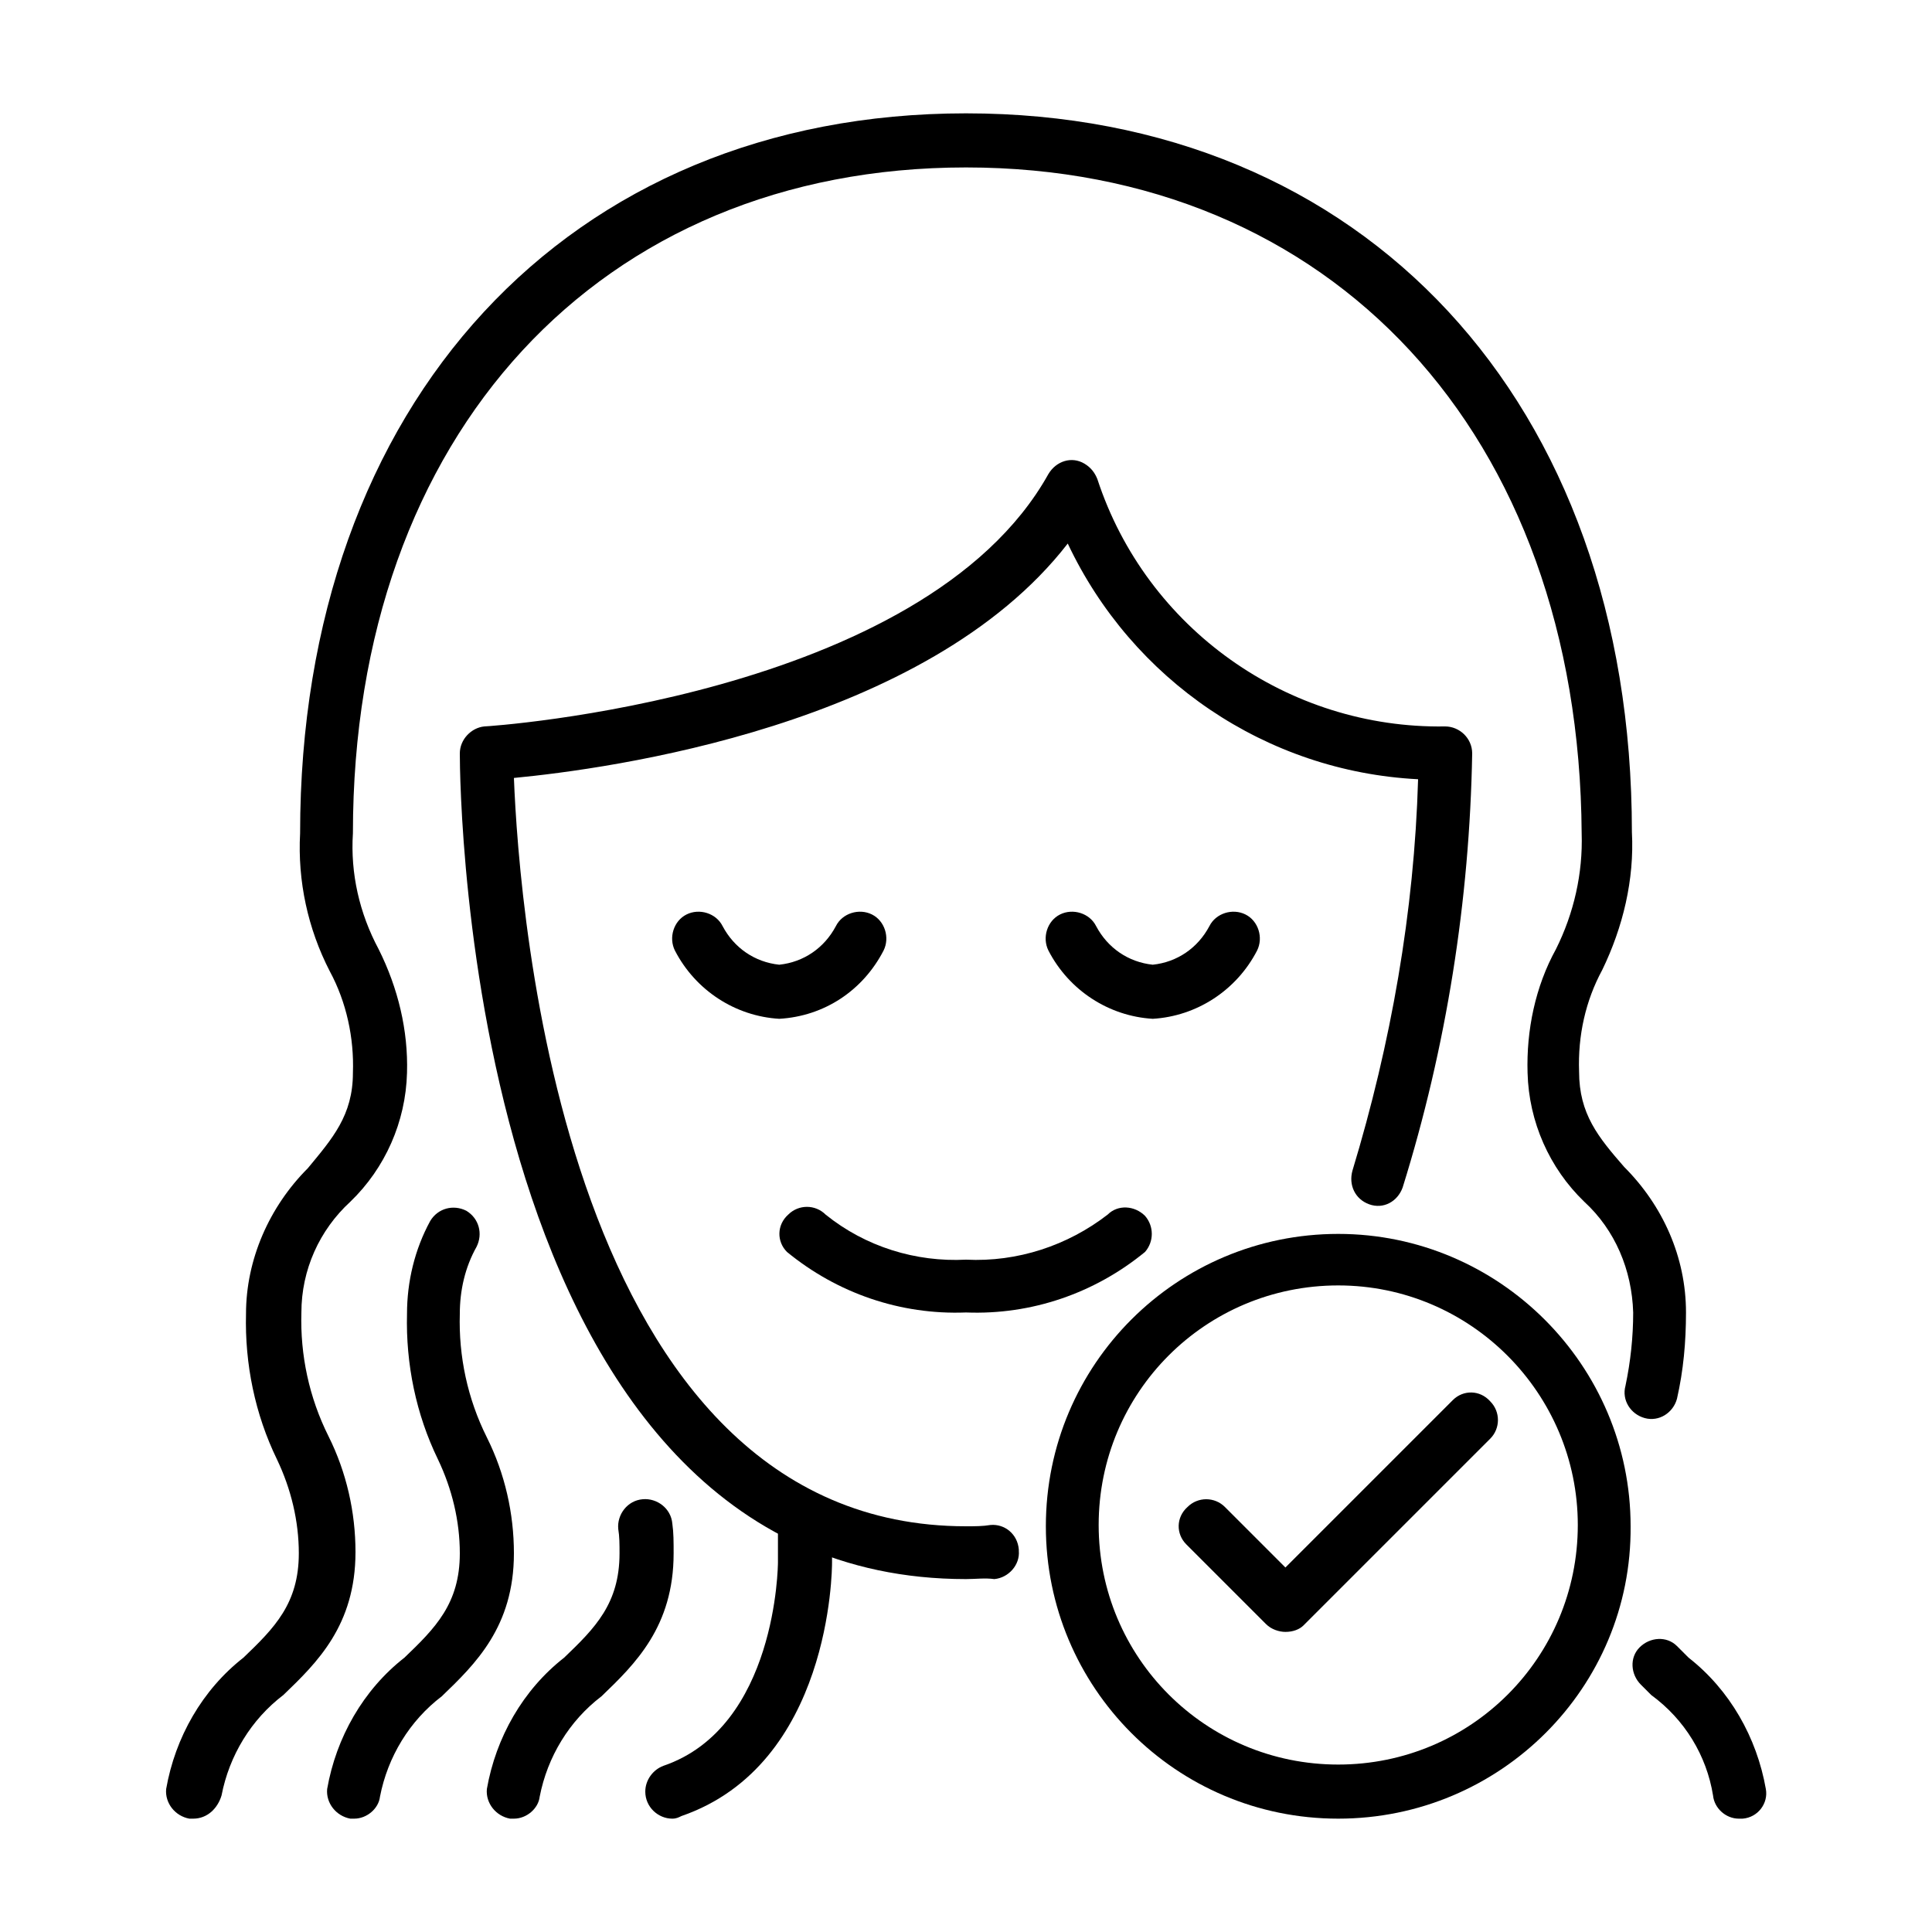
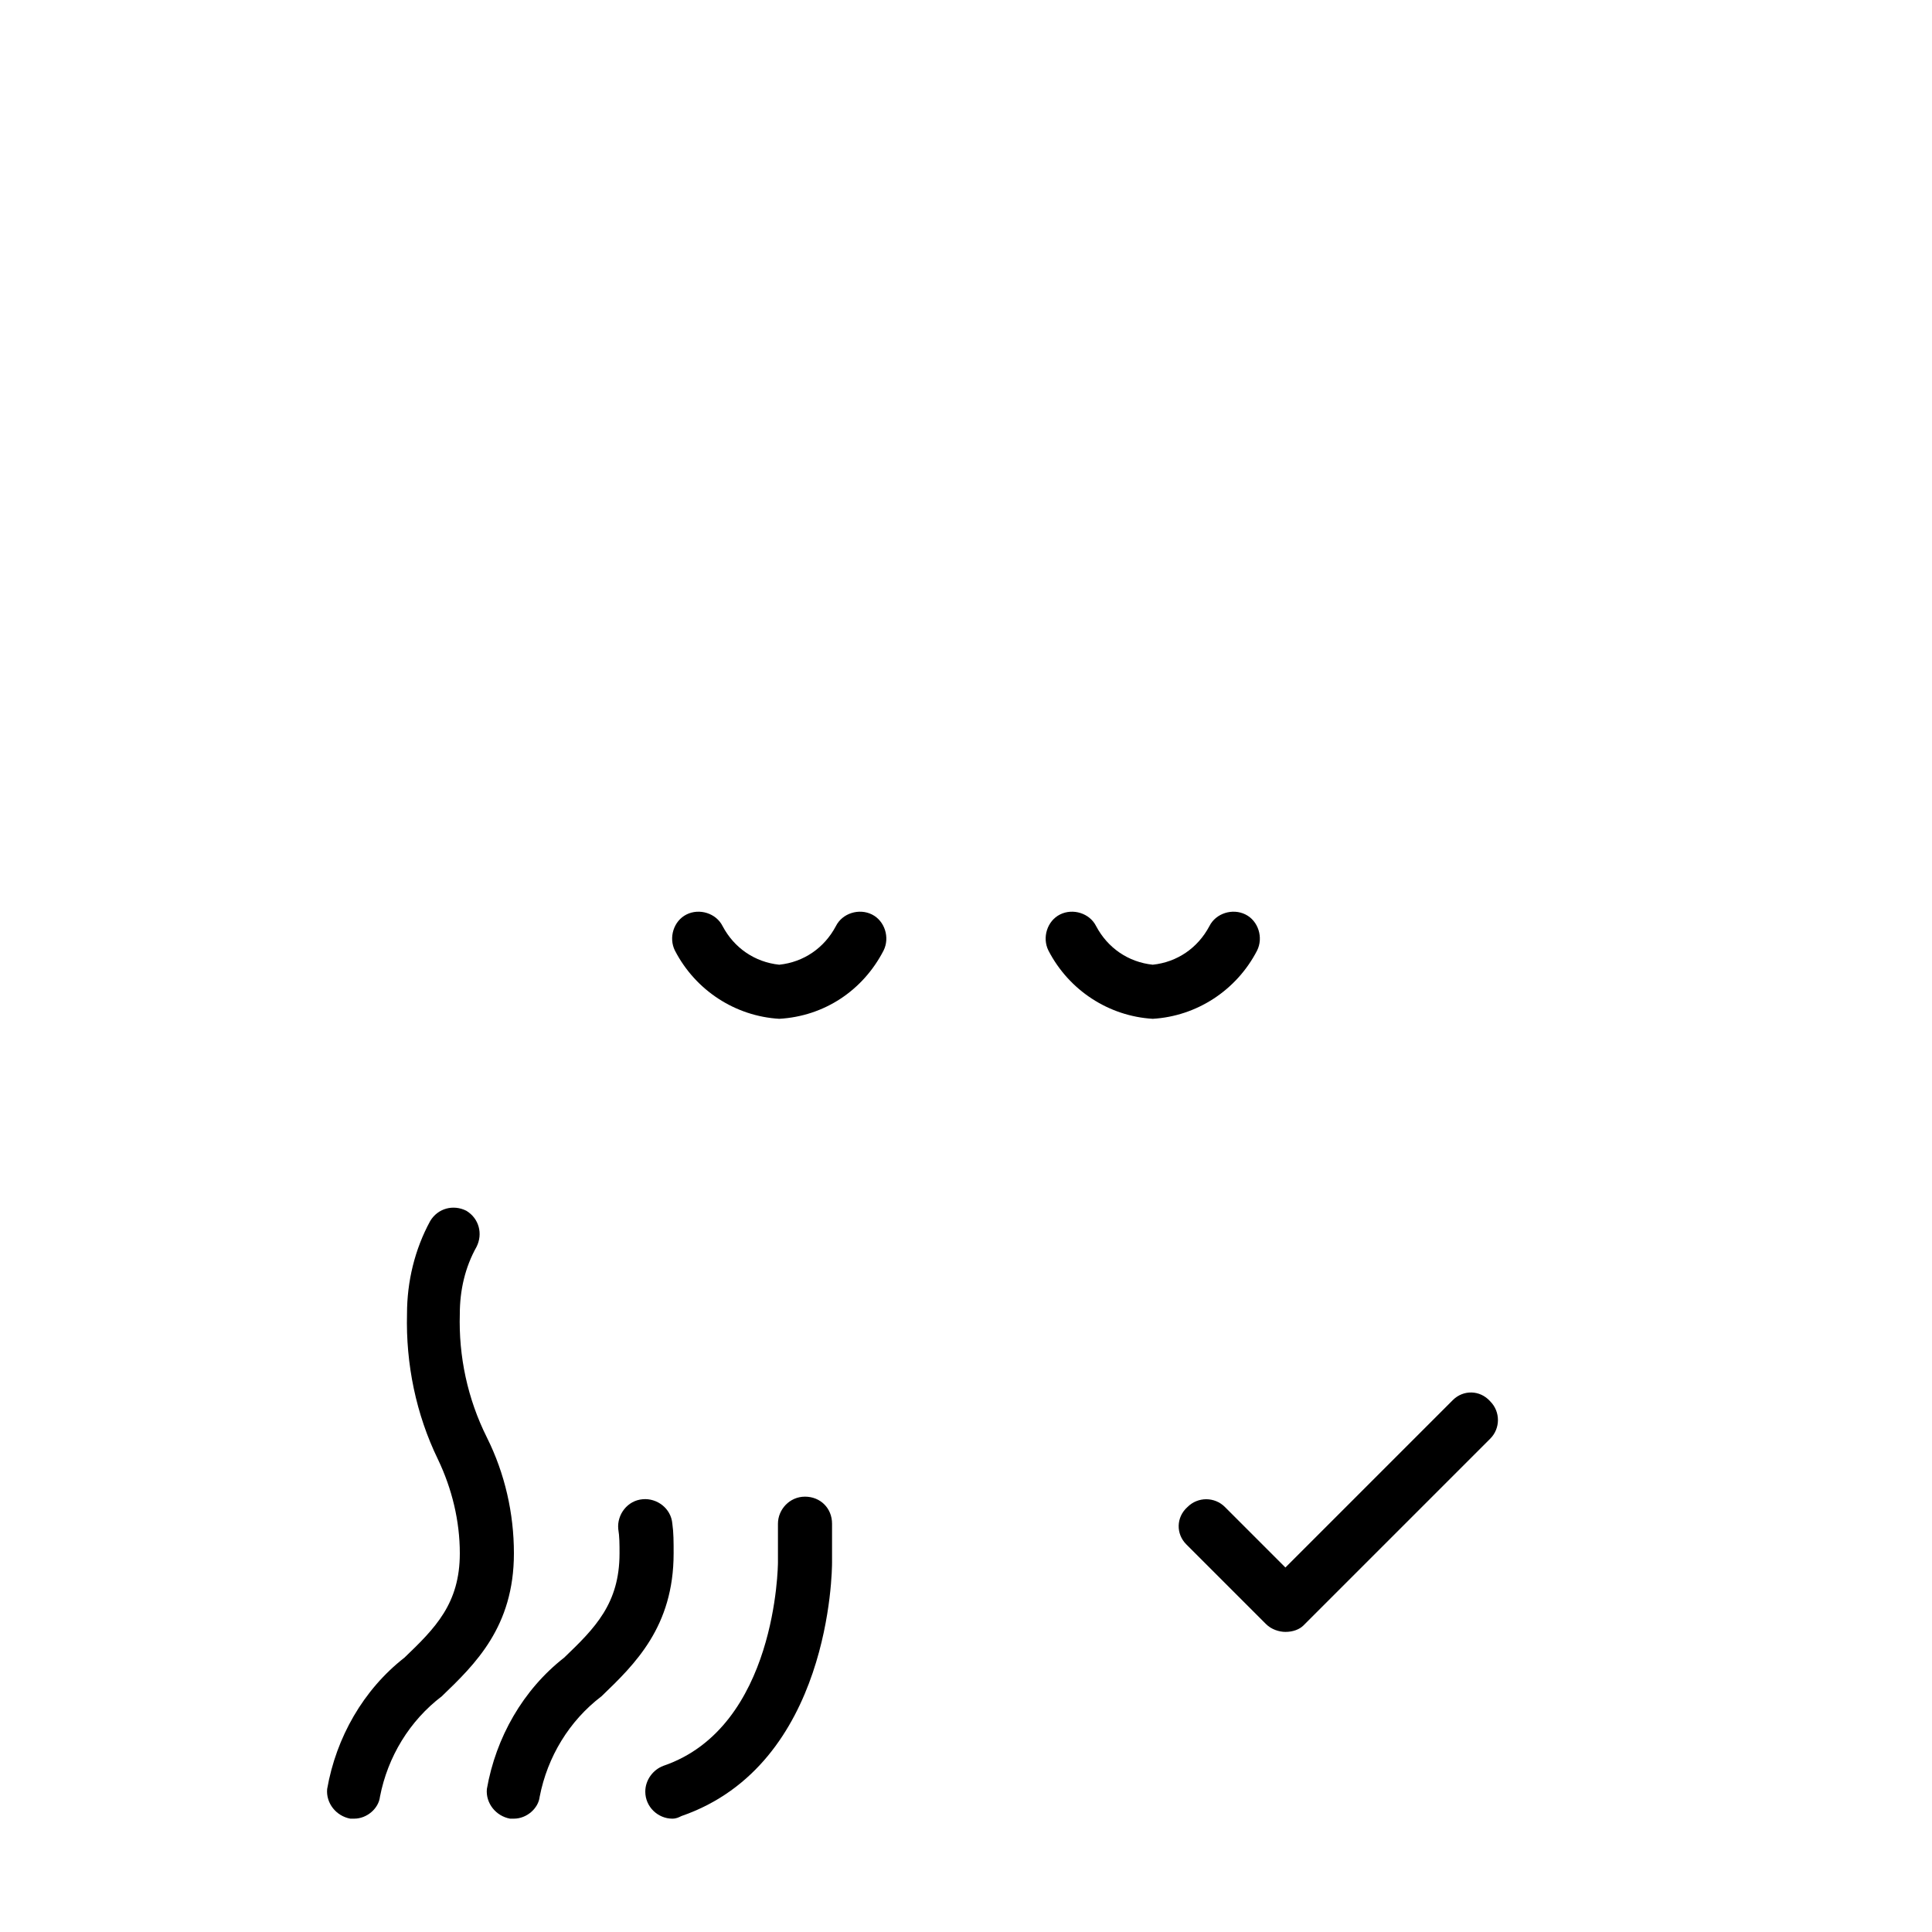
<svg xmlns="http://www.w3.org/2000/svg" id="Capa_1" x="0px" y="0px" viewBox="0 0 150 150" style="enable-background:new 0 0 150 150;" xml:space="preserve">
  <style type="text/css"> .st0{stroke:#000000;stroke-width:2;stroke-miterlimit:10;} .st1{stroke:#000000;stroke-width:0.75;stroke-miterlimit:10;} .st2{fill-rule:evenodd;clip-rule:evenodd;} .st3{fill-rule:evenodd;clip-rule:evenodd;fill:#231F20;} .st4{clip-path:url(#SVGID_00000029031707437869490240000010631693628906957200_);} .st5{stroke:#000000;stroke-width:0.5;stroke-miterlimit:10;} .st6{fill:none;stroke:#000000;stroke-width:15;stroke-linecap:round;stroke-linejoin:round;stroke-miterlimit:10;} .st7{clip-path:url(#SVGID_00000131357559863904174140000014854227341876615318_);} .st8{clip-path:url(#SVGID_00000133516399361895415650000011715222567951198127_);} </style>
  <g>
-     <path d="M135,141.2c-1,0-1.9-0.8-2-1.8c-0.5-3.1-2.2-5.9-4.8-7.8l-0.8-0.8c-0.8-0.8-0.9-2.1-0.1-2.9c0.8-0.8,2.1-0.9,2.9-0.1 c0,0,0.1,0.1,0.1,0.1l0.8,0.8c3.2,2.5,5.3,6.2,6,10.2c0.2,1.1-0.6,2.2-1.8,2.3C135.2,141.2,135.1,141.2,135,141.2z" />
-     <path d="M15,141.2c-0.1,0-0.2,0-0.3,0c-1.1-0.2-1.9-1.2-1.8-2.3c0.7-4,2.8-7.7,6-10.2c2.4-2.3,4.3-4.2,4.3-8.1c0-2.5-0.6-5-1.7-7.3 c-1.7-3.5-2.5-7.4-2.4-11.3c0-4.2,1.8-8.3,4.8-11.3c1.9-2.3,3.5-4.1,3.5-7.4c0.1-2.7-0.5-5.5-1.8-7.9c-1.7-3.3-2.5-7-2.3-10.7 C23.3,31.3,44.1,8.8,75,8.8h0c30.9,0,51.7,22.4,51.7,55.8c0.2,3.7-0.7,7.4-2.3,10.7c-1.3,2.4-1.9,5.1-1.8,7.9 c0,3.3,1.5,5.1,3.5,7.4c3,3,4.8,7,4.8,11.3c0,2.3-0.2,4.5-0.7,6.7c-0.3,1.1-1.4,1.8-2.5,1.5c-1.1-0.3-1.8-1.4-1.5-2.5 c0.4-1.9,0.6-3.8,0.6-5.7c-0.1-3.3-1.4-6.4-3.8-8.6c-2.7-2.6-4.3-6.2-4.4-10c-0.1-3.3,0.6-6.7,2.2-9.6c1.4-2.8,2.1-5.9,2-9 C122.6,33.7,103.4,13,75,13S27.4,33.7,27.4,64.7c-0.2,3.1,0.5,6.2,2,9c1.5,3,2.3,6.3,2.2,9.6c-0.1,3.8-1.7,7.4-4.4,10 c-2.4,2.2-3.8,5.3-3.8,8.6c-0.1,3.3,0.6,6.6,2.1,9.6c1.4,2.8,2.1,5.9,2.1,9c0,5.7-3,8.6-5.6,11.1c-2.5,1.9-4.2,4.7-4.8,7.8 C16.9,140.4,16.1,141.2,15,141.2z" />
    <path d="M27.5,141.2c-0.1,0-0.2,0-0.3,0c-1.1-0.2-1.9-1.2-1.8-2.3c0.7-4,2.8-7.7,6-10.2c2.4-2.3,4.3-4.2,4.3-8.1 c0-2.5-0.6-5-1.7-7.3c-1.7-3.5-2.5-7.4-2.4-11.3c0-2.5,0.6-5,1.8-7.2c0.6-1,1.8-1.3,2.8-0.8c1,0.6,1.3,1.8,0.8,2.8 c-0.9,1.6-1.3,3.4-1.3,5.2c-0.1,3.3,0.6,6.6,2.1,9.6c1.4,2.8,2.1,5.9,2.1,9c0,5.7-3,8.6-5.6,11.1c-2.5,1.9-4.2,4.7-4.8,7.8 C29.4,140.4,28.5,141.2,27.5,141.2z" />
    <path d="M39.9,141.2c-0.1,0-0.2,0-0.3,0c-1.1-0.2-1.9-1.2-1.8-2.3c0.7-4,2.8-7.7,6-10.2c2.4-2.3,4.3-4.2,4.3-8.1 c0-0.7,0-1.3-0.1-1.9c-0.1-1.1,0.7-2.2,1.9-2.3c1.1-0.1,2.2,0.7,2.3,1.9c0.1,0.7,0.1,1.4,0.1,2.3c0,5.7-3,8.6-5.6,11.1 c-2.5,1.9-4.2,4.7-4.8,7.8C41.8,140.4,40.9,141.2,39.9,141.2z" />
-     <path d="M75,122.6c-38.8,0-39.3-61.5-39.3-64.1c0-1.1,0.9-2,1.9-2.1c0.3,0,34.1-2.2,43.8-19.6c0.6-1,1.8-1.4,2.8-0.8 c0.5,0.3,0.8,0.7,1,1.2c3.8,11.6,14.8,19.4,27,19.2c1.1,0,2.1,0.9,2.1,2.1c-0.2,11.4-2,22.8-5.4,33.7c-0.4,1.1-1.5,1.7-2.6,1.3 c-1.1-0.4-1.6-1.5-1.3-2.6c3-9.9,4.8-20.1,5.1-30.4c-11.8-0.6-22.2-7.7-27.2-18.3c-11,14.2-35.7,17.5-43,18.2 c0.4,10.2,3.9,58.1,35.1,58.1c0.7,0,1.3,0,1.9-0.1c1.1-0.1,2.1,0.7,2.2,1.9c0,0,0,0,0,0.1c0.1,1.1-0.8,2.1-1.9,2.2c0,0,0,0,0,0 C76.5,122.5,75.7,122.6,75,122.6z" />
    <path d="M52.2,141.2c-1.1,0-2.1-0.9-2.1-2.1c0-0.9,0.6-1.7,1.4-2c8.8-3,8.9-15.6,8.9-15.8v-3c0-1.1,0.9-2.1,2.1-2.1 s2.1,0.9,2.1,2.1v3c0,0.6-0.1,15.7-11.7,19.7C52.7,141.1,52.5,141.2,52.2,141.2z" />
-     <path d="M75,101.9c-5.1,0.2-10-1.5-13.9-4.7c-0.8-0.8-0.8-2.1,0.1-2.9c0.8-0.8,2.1-0.8,2.9,0c3.1,2.5,7,3.7,10.9,3.5 c4,0.2,7.9-1.1,11-3.5c0.8-0.8,2.1-0.7,2.9,0.1c0.7,0.8,0.7,2,0,2.8C85,100.4,80.1,102.1,75,101.9z" />
    <path d="M89.5,79.1c-3.4-0.2-6.5-2.2-8.1-5.3c-0.5-1-0.1-2.3,0.9-2.8c1-0.5,2.3-0.1,2.8,0.9c0.9,1.7,2.5,2.8,4.4,3 c1.9-0.2,3.5-1.3,4.4-3c0.5-1,1.8-1.4,2.8-0.9c1,0.5,1.4,1.8,0.9,2.8C96,76.9,92.9,78.9,89.5,79.1z" />
    <path d="M60.5,79.1c-3.4-0.2-6.5-2.2-8.1-5.3c-0.5-1-0.1-2.3,0.9-2.8c1-0.5,2.3-0.1,2.8,0.9l0,0c0.9,1.7,2.5,2.8,4.4,3 c1.9-0.2,3.5-1.3,4.4-3c0.5-1,1.8-1.4,2.8-0.9s1.4,1.8,0.9,2.8l0,0C67,76.9,64,78.9,60.5,79.1z" />
-     <path d="M103.9,141.2c-12.6,0-22.7-10.2-22.7-22.7c0-12.6,10.2-22.7,22.7-22.7s22.7,10.2,22.7,22.7 C126.7,131,116.5,141.2,103.9,141.2z M103.9,99.8c-10.3,0-18.6,8.3-18.6,18.6s8.3,18.6,18.6,18.6s18.6-8.3,18.6-18.6 C122.5,108.2,114.2,99.8,103.9,99.8z" />
    <path d="M99.8,126.7c-0.5,0-1.1-0.2-1.5-0.6l-6.2-6.2c-0.8-0.8-0.8-2.1,0.1-2.9c0.8-0.8,2.1-0.8,2.9,0l4.7,4.7l13-13 c0.8-0.8,2.1-0.8,2.9,0.1c0.8,0.8,0.8,2.1,0,2.9l-14.5,14.5C100.9,126.5,100.4,126.7,99.8,126.7z" />
  </g>
</svg>